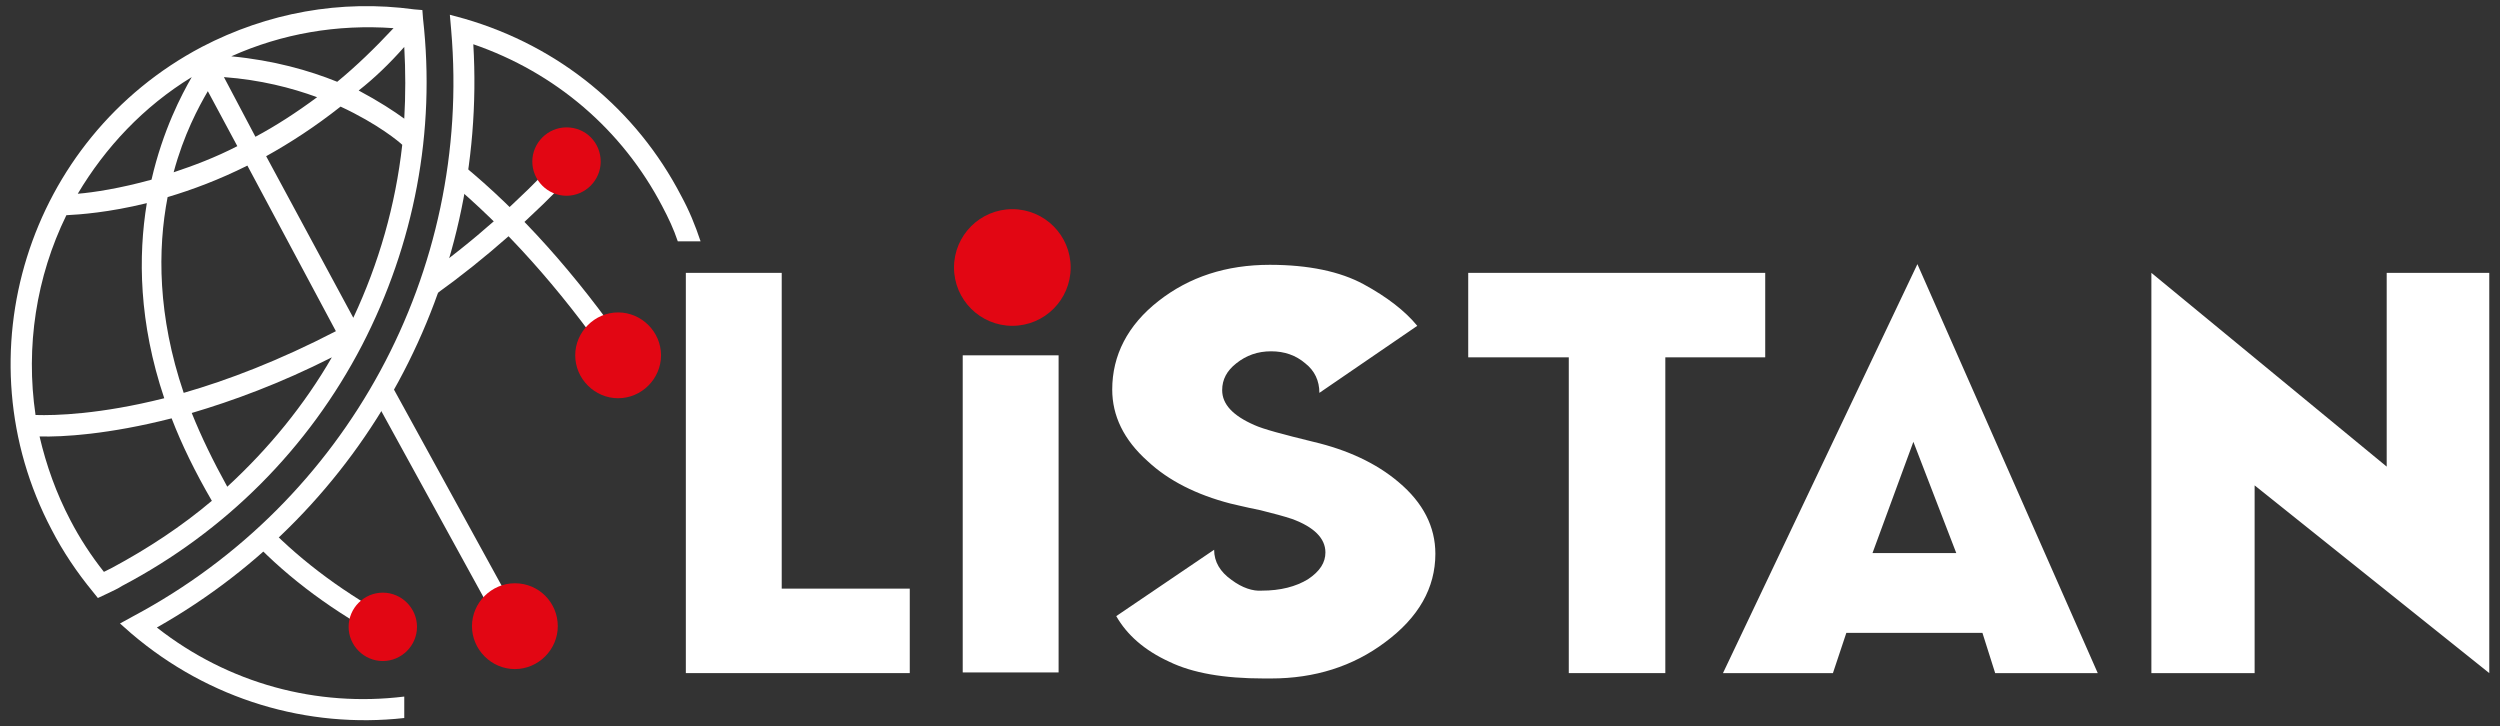
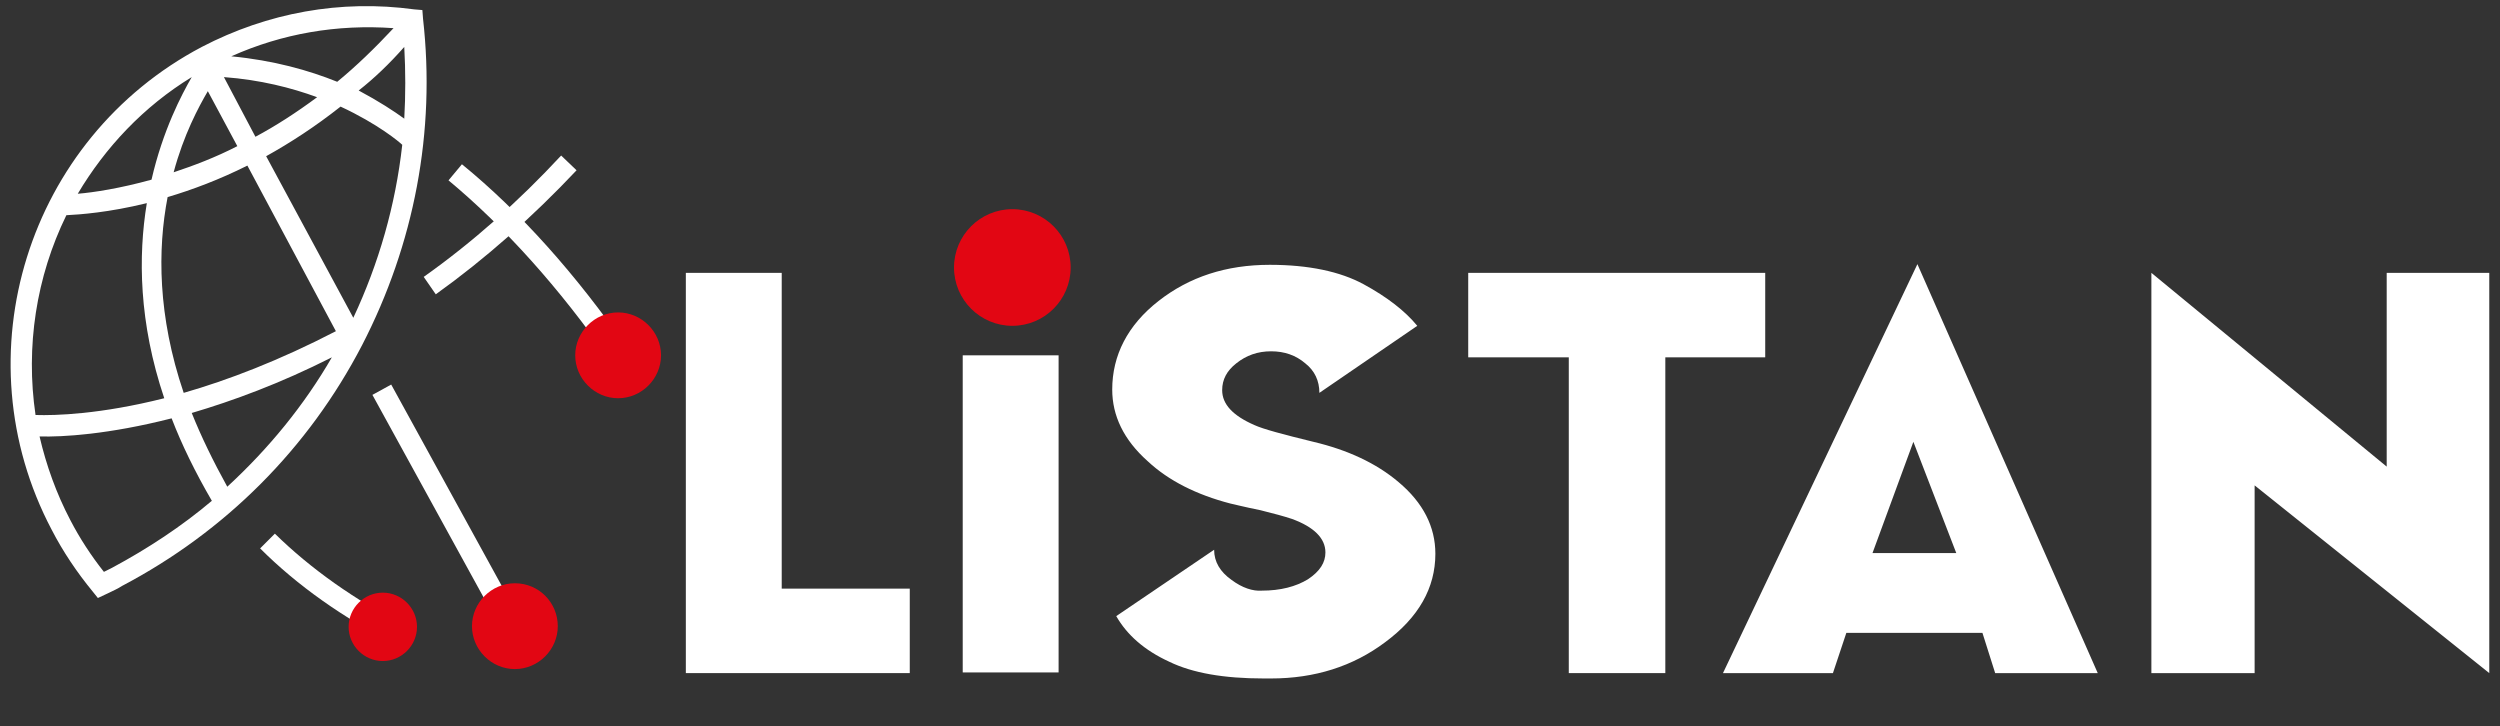
<svg xmlns="http://www.w3.org/2000/svg" version="1.1" id="Ebene_1" x="0px" y="0px" viewBox="0 0 372.9 108.3" style="enable-background:new 0 0 372.9 108.3;" xml:space="preserve">
  <rect x="0" y="0" width="372.9" height="108.3" fill="#333333" stroke="none" />
  <style type="text/css">
	.st0{display:none;}
	.st1{display:inline;fill:#1D1D1B;}
	.st2{display:inline;fill:#E20613;}
	.st3{fill:#FFFFFF;}
	.st4{fill:#E20613;}
</style>
  <g class="st0">
    <path class="st1" d="M61.2,1.7C50.3,0.2,39.4,2.2,29.6,7.3c-26,13.7-36.1,46-22.4,72c1.7,3.3,3.8,6.4,6.1,9.2l0.8,1l1.7-0.8   c0.6-0.3,1.3-0.6,1.9-1c15.4-8.1,27.8-20.5,35.9-36c7.8-15.1,11-31.9,9.1-48.7l-0.1-1.2L61.2,1.7z M28.1,61.9   c6.1-1.8,13.2-4.4,20.9-8.3c-4.1,7.1-9.4,13.6-15.6,19.3C31.2,69.1,29.5,65.5,28.1,61.9 M22.1,27.1c-4.7,1.3-8.6,1.9-11,2.1   c4.1-6.9,9.8-13,17-17.4C26.6,14.4,23.8,19.7,22.1,27.1 M30.5,14l4.4,8.2c-3.3,1.7-6.5,2.9-9.5,3.9C26.9,20.4,29.1,16.3,30.5,14    M36.4,25l13.2,24.7c-8.5,4.4-16.1,7.3-22.7,9.2c-3.9-11.5-3.9-21.4-2.4-29.2C28.2,28.7,32.2,27.2,36.4,25 M32.9,11.8   c5.4,0.4,10.1,1.6,13.9,3c-3.1,2.3-6.2,4.3-9.2,5.9L32.9,11.8z M33.9,8.7c7.6-3.4,15.9-4.8,24.2-4.2c-2.8,3-5.6,5.7-8.4,8   C45.5,10.8,40.2,9.3,33.9,8.7 M59.8,7.4c0.2,3.6,0.2,7.2,0,10.7C58.3,17,56.1,15.5,53,14C55.3,12,57.6,9.8,59.8,7.4 M9.4,32.5   c2-0.1,6.3-0.4,12-1.8c-1.3,7.9-1.2,17.8,2.6,29.1c-9.5,2.4-16.3,2.6-19.2,2.5C3.2,52,4.9,41.6,9.4,32.5 M15,85.6   c-1.9-2.4-3.6-5-5-7.7c-2.1-4-3.6-8.2-4.6-12.5c3.4,0.1,10.3-0.3,19.7-2.7c1.5,3.9,3.5,8,6,12.3c-4.5,3.8-9.5,7.1-14.9,10   C15.8,85.2,15.4,85.4,15,85.6 M52.1,47.7L39.2,23.6c3.6-2,7.3-4.4,11.1-7.4c5.6,2.6,8.8,5.3,9.2,5.7C58.5,30.9,56,39.7,52.1,47.7" />
    <path class="st1" d="M101.1,29.5C94.3,16.6,82.9,7.2,68.8,3.1l-2.2-0.6l0.2,2.3c3.1,36-15.5,70.4-47.4,87.4l-2,1.1l1.7,1.5   c11.6,9.9,26.3,14.2,40.7,12.6v-3.2c-13,1.6-26.2-1.9-36.9-10.3C54,76.2,72.3,42.5,70.1,6.9C82.3,11,92.3,19.5,98.3,31   c0.9,1.7,1.7,3.4,2.3,5.2h3.4C103.2,33.9,102.3,31.7,101.1,29.5" />
    <polygon class="st1" points="135.1,100.7 101.8,100.7 101.8,41 116.1,41 116.1,88.1 135.1,88.1  " />
    <rect x="143.1" y="53.4" class="st1" width="14.3" height="47.3" />
    <path class="st1" d="M187.7,88.4c2.8,0,5.1-0.6,6.9-1.7c1.8-1.2,2.6-2.5,2.6-4c0-2.1-1.7-3.8-5-5c-1.2-0.4-2.7-0.8-4.7-1.3   c-2.5-0.5-4-0.9-4.5-1c-5-1.3-9.2-3.4-12.3-6.3c-3.6-3.2-5.3-6.8-5.3-10.7c0-5.1,2.3-9.6,6.9-13.2c4.6-3.6,10.1-5.4,16.6-5.4   c5.8,0,10.5,1,14,2.9c3.5,1.9,6.2,4,8,6.2l-14.6,10c0-1.8-0.7-3.3-2.1-4.4c-1.4-1.2-3.1-1.8-5.1-1.8c-2,0-3.7,0.6-5.2,1.8   c-1.4,1.1-2.1,2.4-2.1,4c0,2.1,1.6,3.8,4.8,5.2c1.3,0.6,4.3,1.4,8.8,2.5c5.1,1.2,9.4,3.2,12.7,6c3.7,3.1,5.5,6.7,5.5,10.7   c0,5.1-2.5,9.5-7.5,13.2c-4.8,3.6-10.5,5.4-17,5.4h-1.1c-5.9,0-10.6-0.8-14.1-2.5c-3.7-1.7-6.3-4-7.9-6.8l14.6-9.9   c0,1.8,0.9,3.3,2.6,4.5C184.8,88,186.4,88.5,187.7,88.4L187.7,88.4z" />
    <polygon class="st1" points="233.4,100.7 233.4,53.6 218.5,53.6 218.5,41 262.8,41 262.8,53.6 247.8,53.6 247.8,100.7  " />
-     <path class="st1" d="M274.9,94.7l-2,6h-16.4l29-61l26.9,61h-15.3l-1.9-6H274.9z M278.8,82.8h12.5l-6.4-16.6L278.8,82.8z" />
    <polygon class="st1" points="355.5,41 370.8,41 370.8,100.7 335.8,72.7 335.8,100.7 320.4,100.7 320.4,41 355.5,69.9  " />
    <path class="st2" d="M159.2,40.3c0,4.8-3.9,8.7-8.7,8.7c-4.8,0-8.7-3.9-8.7-8.7c0-4.8,3.9-8.7,8.7-8.7   C155.3,31.6,159.2,35.5,159.2,40.3" />
-     <path class="st1" d="M90.5,54.1C83,43.2,74.8,34.2,66.4,27.3l2-2.4c8.7,7.1,17,16.4,24.7,27.5L90.5,54.1z" />
    <path class="st1" d="M58.7,96.6c-8.1-4.1-15-9-20.5-14.5l2.2-2.2c5.3,5.2,11.9,9.9,19.7,13.9L58.7,96.6z" />
    <rect x="64" y="56.1" transform="matrix(0.876 -0.481 0.481 0.876 -28.009 40.83)" class="st1" width="3.2" height="37.8" />
    <path class="st1" d="M64.4,44.2l-1.8-2.6c7.2-5.1,14.1-11.2,20.5-18.1l2.3,2.2C78.9,32.7,71.8,38.9,64.4,44.2" />
    <path class="st2" d="M89.1,24.4c0,2.8-2.3,5.1-5.1,5.1c-2.8,0-5.1-2.3-5.1-5.1c0-2.8,2.3-5.1,5.1-5.1   C86.8,19.3,89.1,21.6,89.1,24.4" />
    <path class="st2" d="M98.1,53.3c0,3.5-2.9,6.4-6.4,6.4c-3.5,0-6.4-2.9-6.4-6.4c0-3.5,2.9-6.4,6.4-6.4   C95.2,46.9,98.1,49.8,98.1,53.3" />
    <path class="st2" d="M82.7,93.7c0,3.5-2.9,6.4-6.4,6.4c-3.5,0-6.4-2.9-6.4-6.4c0-3.5,2.9-6.4,6.4-6.4   C79.8,87.3,82.7,90.2,82.7,93.7" />
    <path class="st2" d="M61.7,93.8c0,2.8-2.3,5.1-5.1,5.1c-2.8,0-5.1-2.3-5.1-5.1c0-2.8,2.3-5.1,5.1-5.1C59.4,88.7,61.7,91,61.7,93.8" />
  </g>
  <g>
    <path class="st3" d="M61.8,1.4C50.8-0.1,39.9,1.9,30.1,7C4.1,20.7-6,53,7.7,79c1.7,3.3,3.8,6.4,6.1,9.2l0.8,1l1.7-0.8   c0.6-0.3,1.3-0.6,1.9-1C33.6,79.3,46,66.9,54,51.5c7.8-15.1,11-31.9,9.1-48.7L63,1.5L61.8,1.4z M28.6,61.6   c6.1-1.8,13.2-4.4,20.9-8.3c-4.1,7.1-9.4,13.6-15.6,19.3C31.8,68.8,30,65.1,28.6,61.6 M22.6,26.8c-4.7,1.3-8.6,1.9-11,2.1   c4.1-6.9,9.8-13,17-17.4C27.1,14.1,24.3,19.4,22.6,26.8 M31,13.6l4.4,8.2c-3.3,1.7-6.5,2.9-9.5,3.9C27.4,20.1,29.6,16,31,13.6    M36.9,24.7l13.2,24.7c-8.5,4.4-16.1,7.3-22.7,9.2c-3.9-11.5-3.9-21.4-2.4-29.2C28.7,28.3,32.7,26.8,36.9,24.7 M33.4,11.5   c5.4,0.4,10.1,1.6,13.9,3c-3.1,2.3-6.2,4.3-9.2,5.9L33.4,11.5z M34.5,8.4C42.1,5,50.3,3.6,58.7,4.2c-2.8,3-5.6,5.7-8.4,8   C46.1,10.5,40.8,9,34.5,8.4 M60.3,7c0.2,3.6,0.2,7.2,0,10.7c-1.5-1.1-3.8-2.6-6.8-4.2C55.8,11.7,58.1,9.5,60.3,7 M9.9,32.1   c2-0.1,6.3-0.4,12-1.8c-1.3,7.9-1.2,17.8,2.6,29.1C15,61.8,8.2,62,5.3,61.9C3.8,51.7,5.4,41.3,9.9,32.1 M15.5,85.3   c-1.9-2.4-3.6-5-5-7.7c-2.1-4-3.6-8.2-4.6-12.5c3.4,0.1,10.3-0.3,19.7-2.7c1.5,3.9,3.5,8,6,12.3c-4.5,3.8-9.5,7.1-14.9,10   C16.3,84.9,15.9,85.1,15.5,85.3 M52.7,47.4L39.7,23.3c3.6-2,7.3-4.4,11.1-7.4c5.6,2.6,8.8,5.3,9.2,5.7C59,30.6,56.5,39.3,52.7,47.4   " />
-     <path class="st3" d="M101.6,29.2C94.9,16.3,83.4,6.9,69.3,2.8l-2.2-0.6l0.2,2.3c3.1,36-15.5,70.4-47.4,87.4l-2,1.1l1.7,1.5   c11.6,9.9,26.3,14.2,40.7,12.6v-3.2c-13,1.6-26.2-1.9-36.9-10.3c31.1-17.6,49.3-51.3,47.2-87c12.2,4.2,22.2,12.7,28.2,24.2   c0.9,1.7,1.7,3.4,2.3,5.2h3.4C103.7,33.6,102.8,31.4,101.6,29.2" />
    <polygon class="st3" points="135.7,100.4 102.3,100.4 102.3,40.7 116.6,40.7 116.6,87.8 135.7,87.8  " />
    <rect x="143.6" y="53" class="st3" width="14.3" height="47.3" />
    <path class="st3" d="M188.2,88.1c2.8,0,5.1-0.6,6.9-1.7c1.8-1.2,2.6-2.5,2.6-4c0-2.1-1.7-3.8-5-5c-1.2-0.4-2.7-0.8-4.7-1.3   c-2.5-0.5-4-0.9-4.5-1c-5-1.3-9.2-3.4-12.3-6.3c-3.6-3.2-5.3-6.8-5.3-10.7c0-5.1,2.3-9.6,6.9-13.2c4.6-3.6,10.1-5.4,16.6-5.4   c5.8,0,10.5,1,14,2.9c3.5,1.9,6.2,4,8,6.2l-14.6,10c0-1.8-0.7-3.3-2.1-4.4c-1.4-1.2-3.1-1.8-5.1-1.8c-2,0-3.7,0.6-5.2,1.8   c-1.4,1.1-2.1,2.4-2.1,4c0,2.1,1.6,3.8,4.8,5.2c1.3,0.6,4.3,1.4,8.8,2.5c5.1,1.2,9.4,3.2,12.7,6c3.7,3.1,5.5,6.7,5.5,10.7   c0,5.1-2.5,9.5-7.5,13.2c-4.8,3.6-10.5,5.4-17,5.4h-1.1c-5.9,0-10.6-0.8-14.1-2.5c-3.7-1.7-6.3-4-7.9-6.8l14.6-9.9   c0,1.8,0.9,3.3,2.6,4.5C185.3,87.7,186.9,88.2,188.2,88.1L188.2,88.1z" />
    <polygon class="st3" points="234,100.4 234,53.3 219,53.3 219,40.7 263.3,40.7 263.3,53.3 248.4,53.3 248.4,100.4  " />
    <path class="st3" d="M275.4,94.4l-2,6H257l29-61l26.9,61h-15.3l-1.9-6H275.4z M279.3,82.5h12.5l-6.4-16.6L279.3,82.5z" />
    <polygon class="st3" points="356,40.7 371.3,40.7 371.3,100.4 336.3,72.4 336.3,100.4 320.9,100.4 320.9,40.7 356,69.6  " />
    <path class="st4" d="M159.7,39.9c0,4.8-3.9,8.7-8.7,8.7c-4.8,0-8.7-3.9-8.7-8.7c0-4.8,3.9-8.7,8.7-8.7   C155.8,31.2,159.7,35.1,159.7,39.9" />
    <path class="st3" d="M91,53.8c-7.6-10.9-15.7-19.9-24.1-26.9l2-2.4c8.7,7.1,17,16.4,24.7,27.5L91,53.8z" />
    <path class="st3" d="M59.3,96.3c-8.1-4.1-15-9-20.5-14.5l2.2-2.2c5.3,5.2,11.9,9.9,19.7,13.9L59.3,96.3z" />
    <rect x="64.5" y="55.8" transform="matrix(0.876 -0.481 0.481 0.876 -27.793 41.043)" class="st3" width="3.2" height="37.8" />
    <path class="st3" d="M65,43.9l-1.8-2.6c7.2-5.1,14.1-11.2,20.5-18.1l2.3,2.2C79.4,32.4,72.4,38.6,65,43.9" />
-     <path class="st4" d="M89.6,24.1c0,2.8-2.3,5.1-5.1,5.1c-2.8,0-5.1-2.3-5.1-5.1c0-2.8,2.3-5.1,5.1-5.1C87.4,19,89.6,21.3,89.6,24.1" />
    <path class="st4" d="M98.6,53c0,3.5-2.9,6.4-6.4,6.4c-3.5,0-6.4-2.9-6.4-6.4c0-3.5,2.9-6.4,6.4-6.4C95.7,46.6,98.6,49.5,98.6,53" />
    <path class="st4" d="M83.2,93.4c0,3.5-2.9,6.4-6.4,6.4c-3.5,0-6.4-2.9-6.4-6.4c0-3.5,2.9-6.4,6.4-6.4C80.4,87,83.2,89.9,83.2,93.4" />
    <path class="st4" d="M62.2,93.5c0,2.8-2.3,5.1-5.1,5.1c-2.8,0-5.1-2.3-5.1-5.1c0-2.8,2.3-5.1,5.1-5.1   C59.9,88.4,62.2,90.7,62.2,93.5" />
  </g>
</svg>